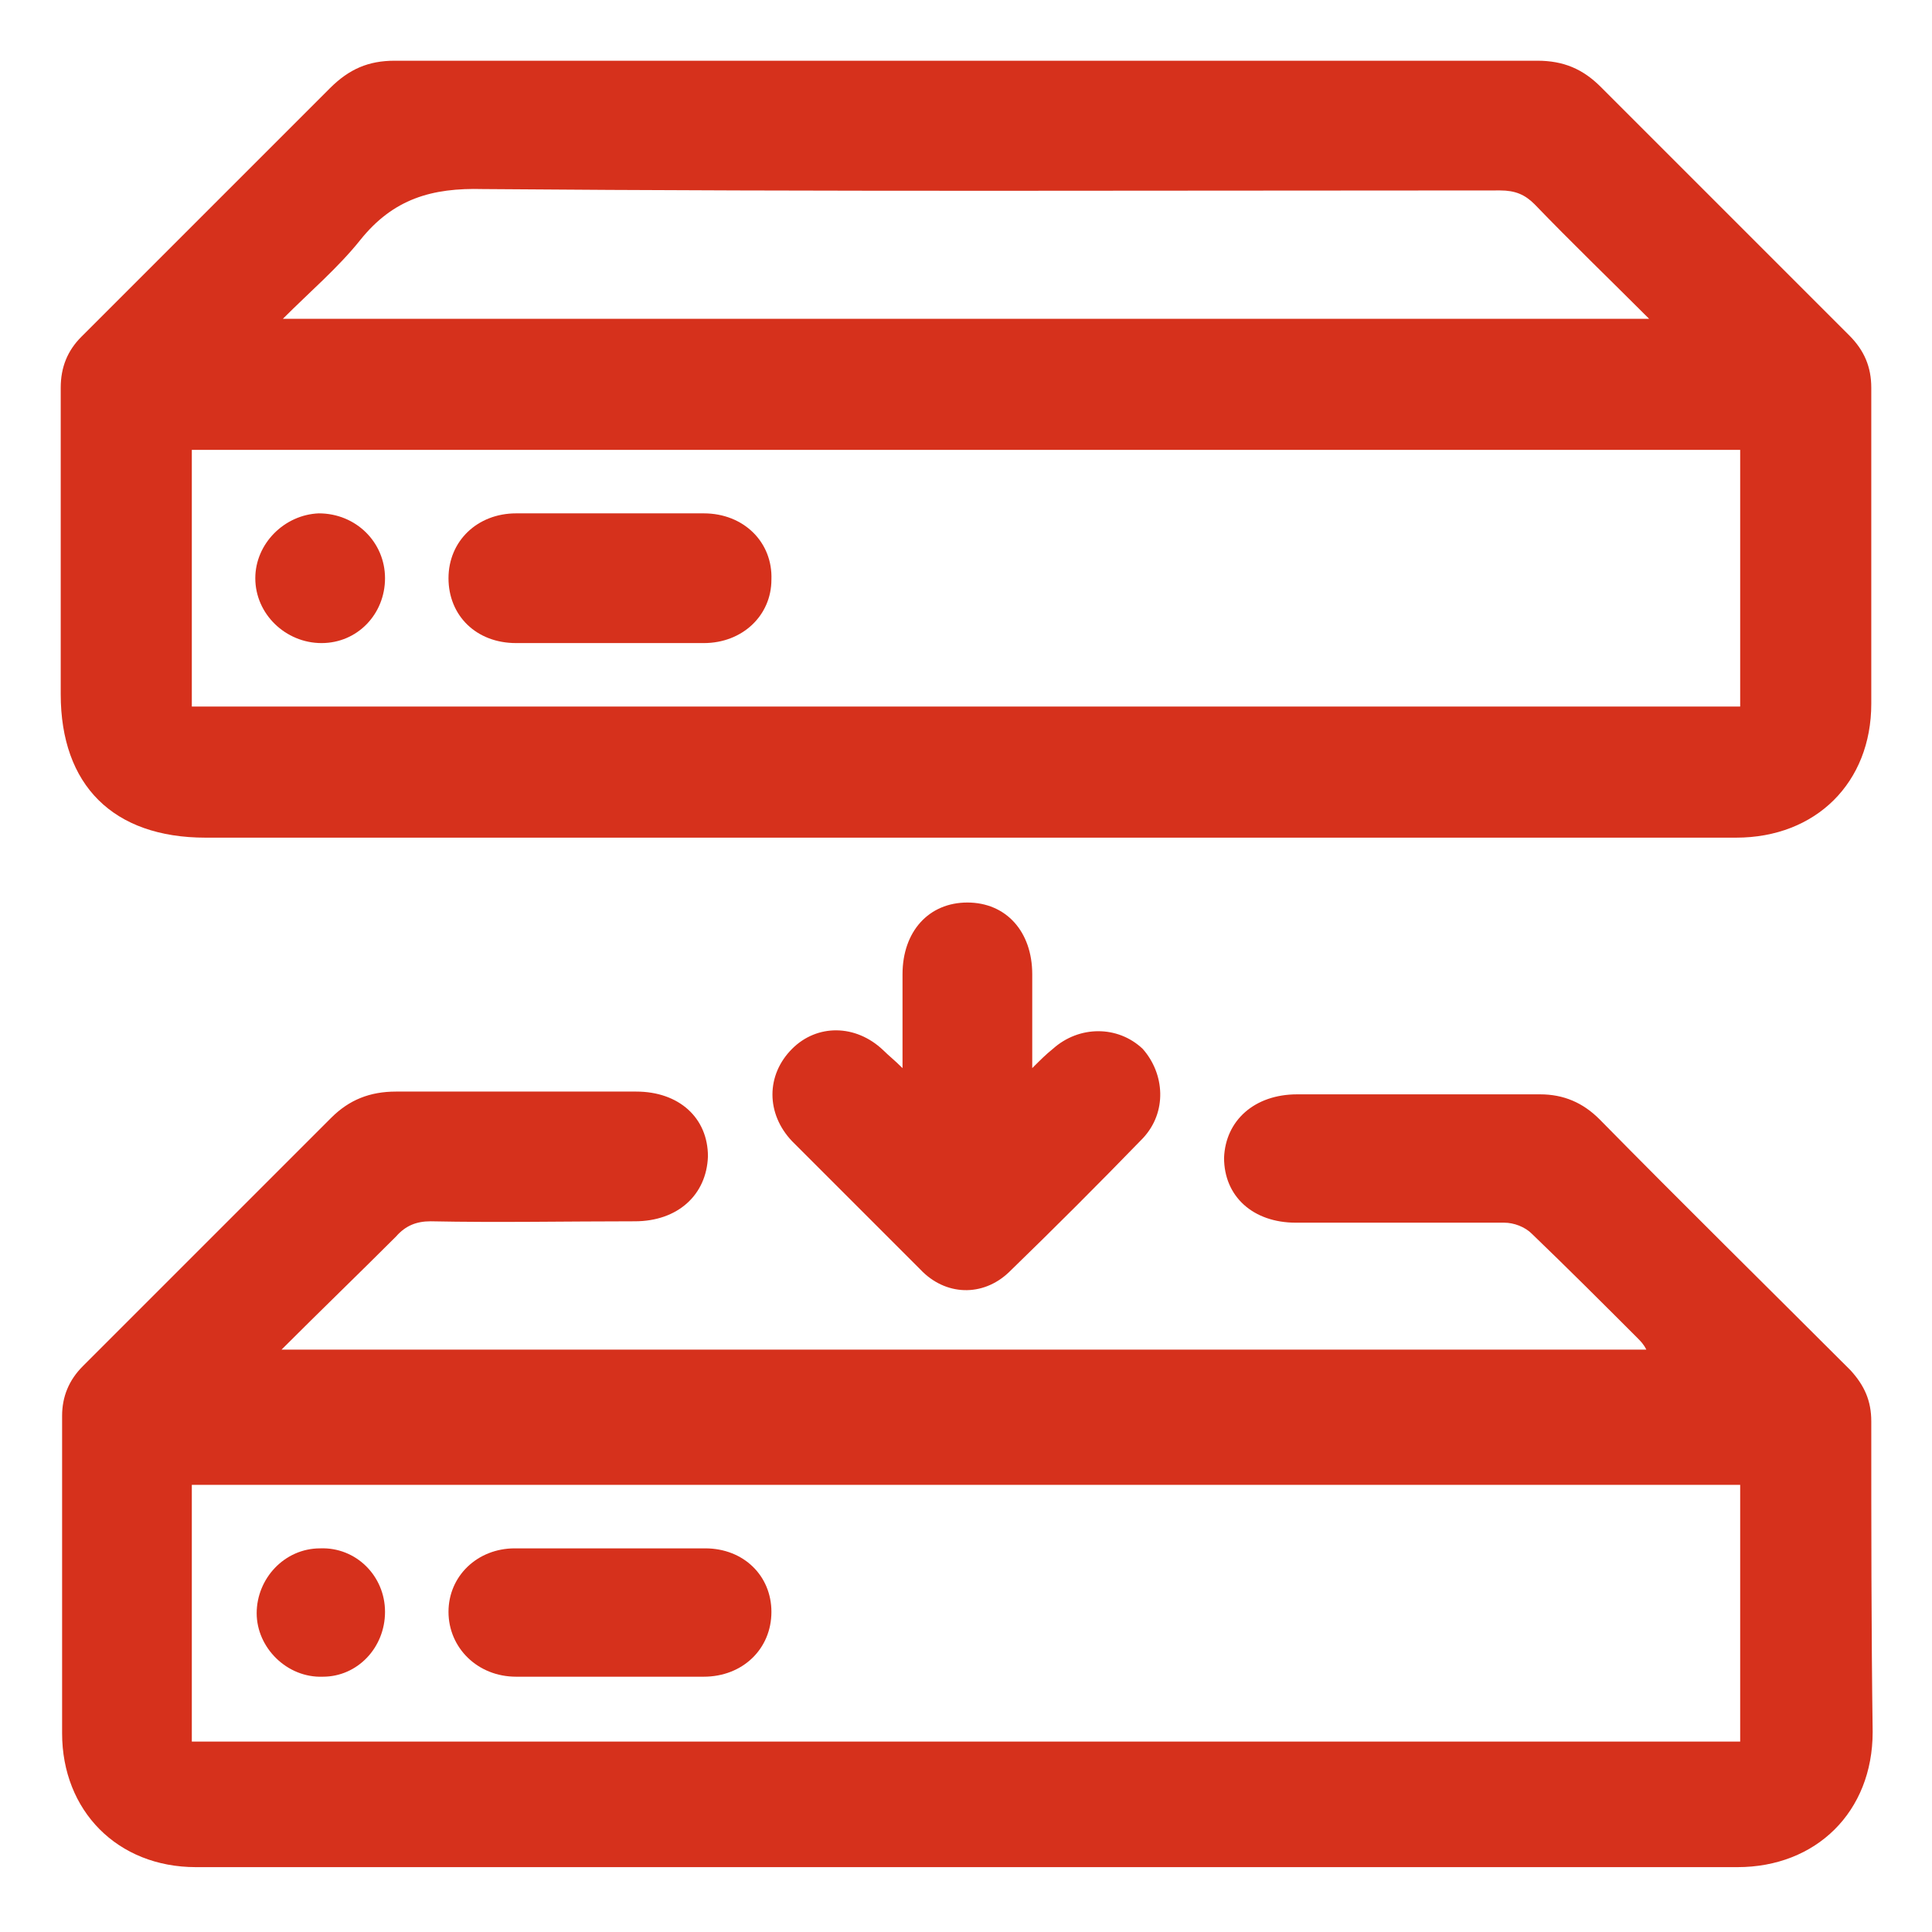
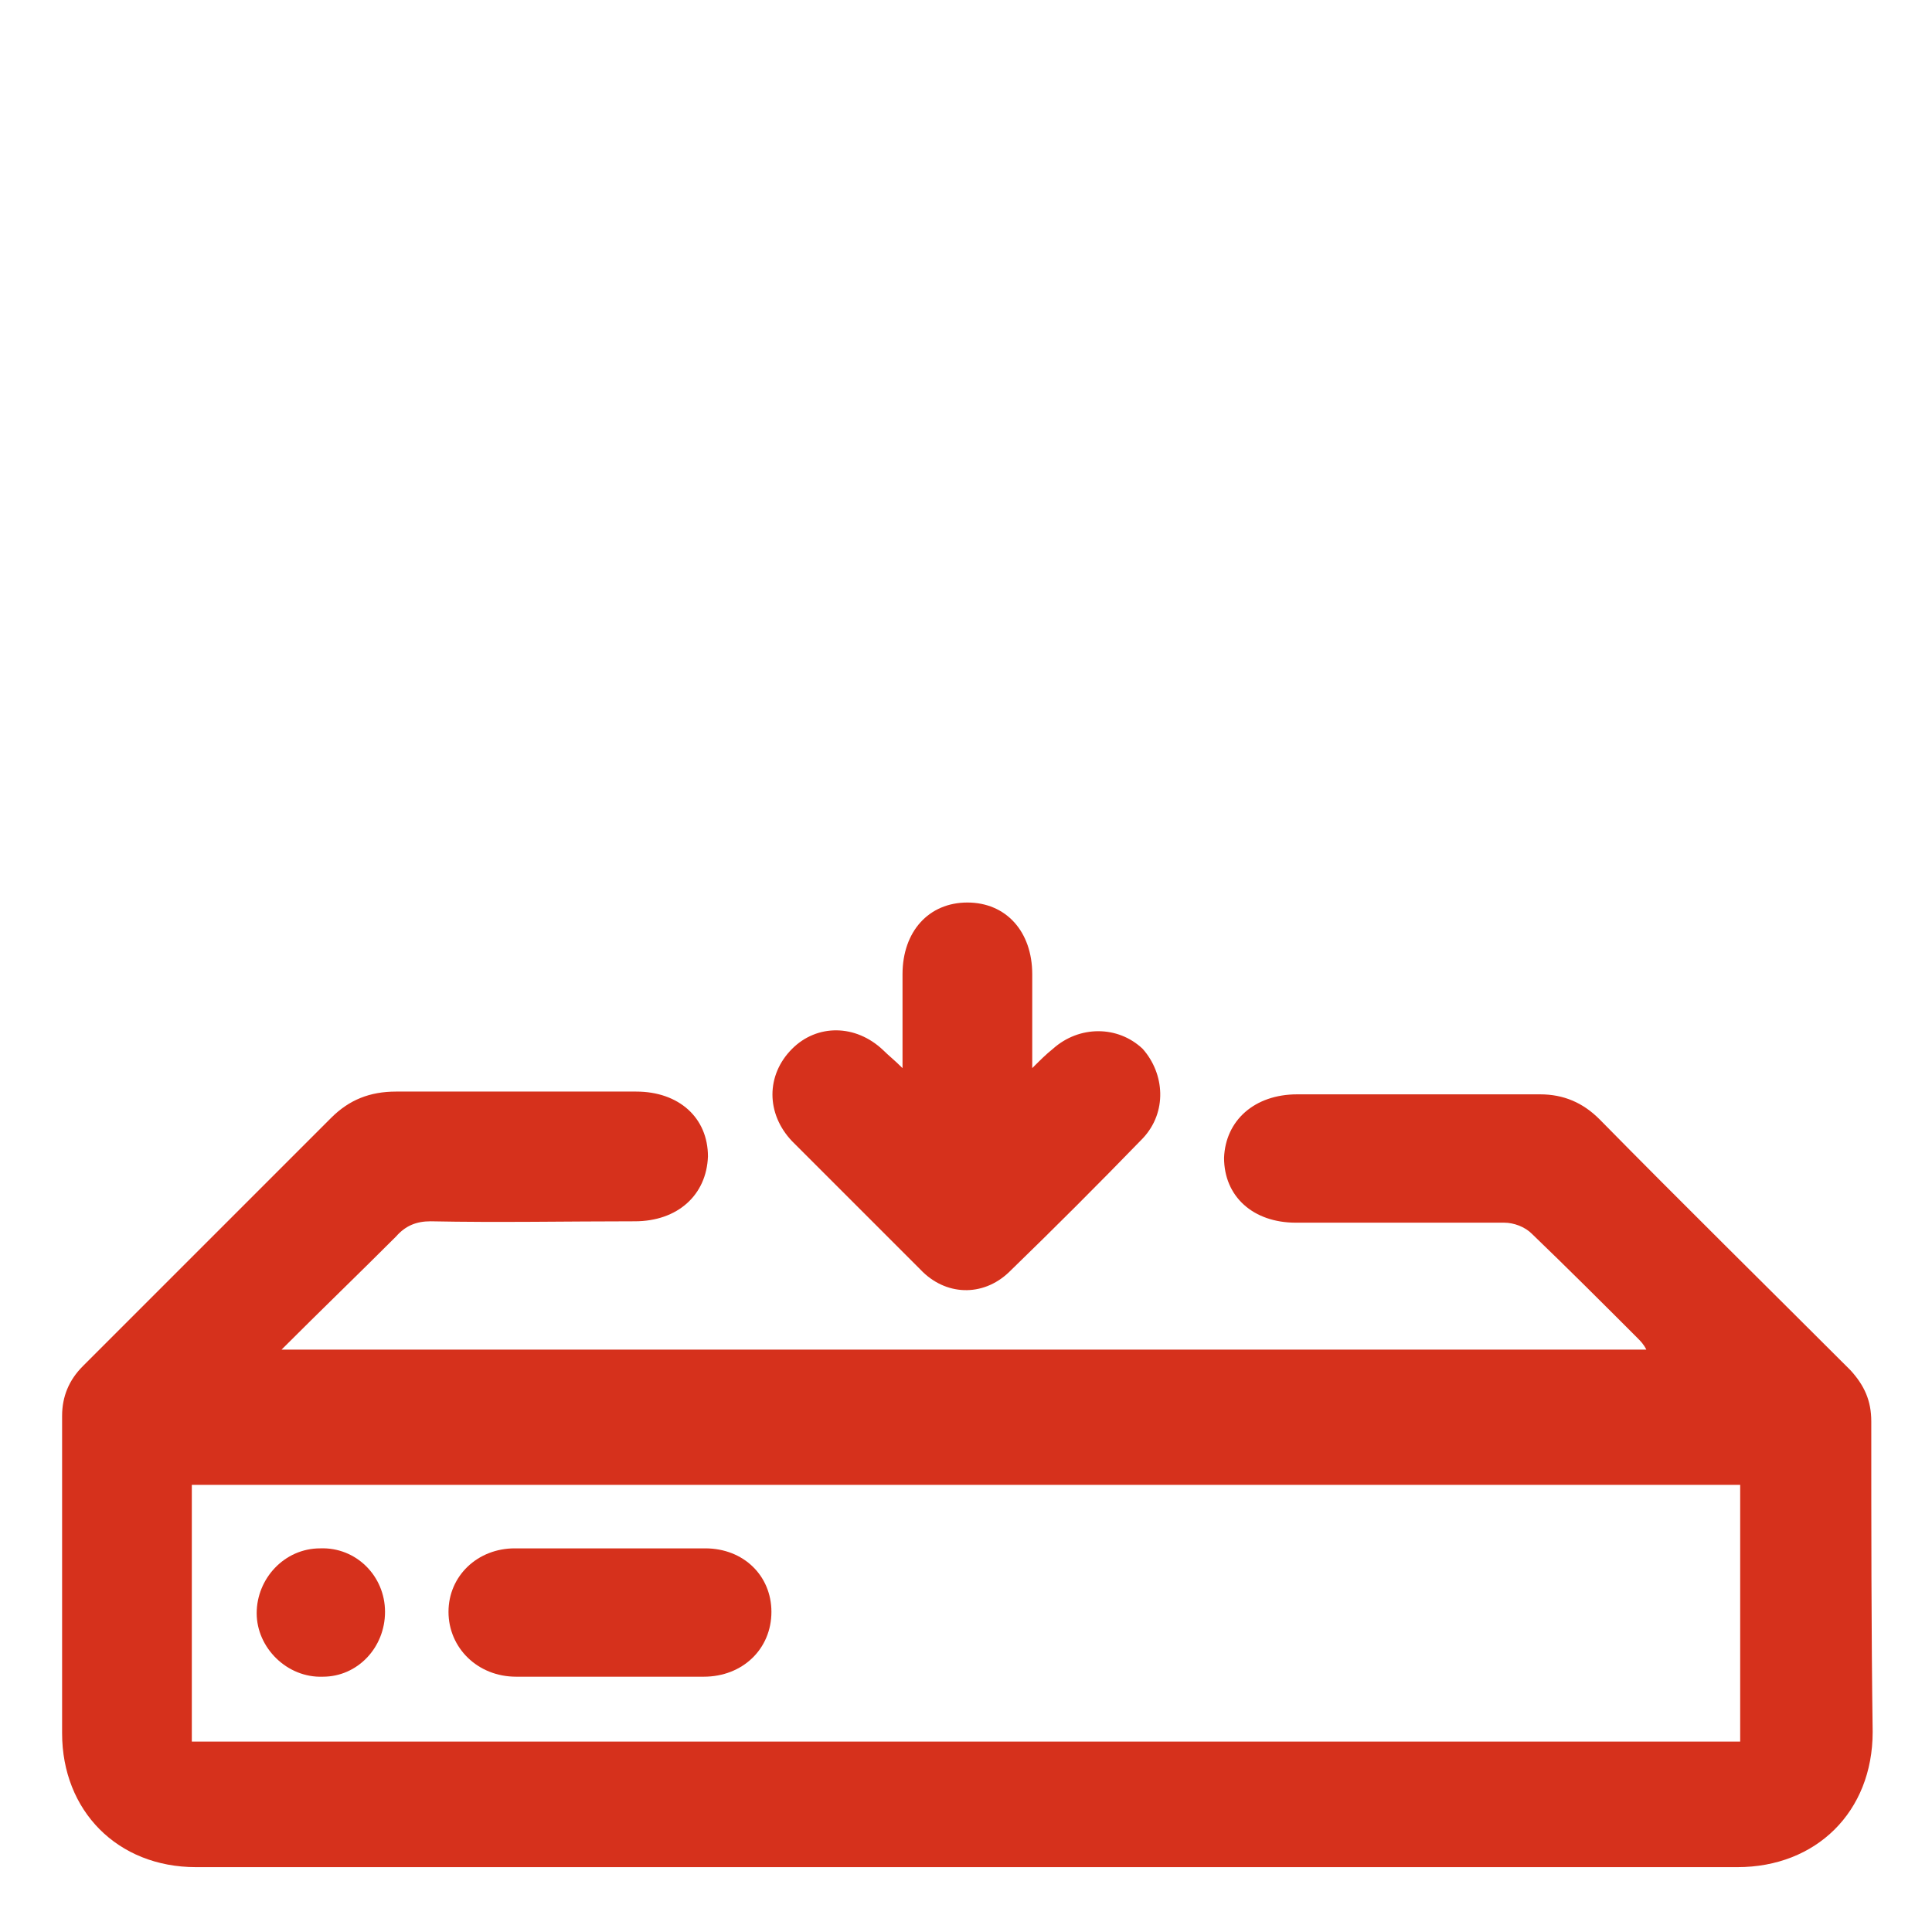
<svg xmlns="http://www.w3.org/2000/svg" id="Calque_1" x="0px" y="0px" viewBox="0 0 140 140" style="enable-background:new 0 0 140 140;" xml:space="preserve">
  <style type="text/css"> .st0{fill:#D6311C;} </style>
  <g id="GjL4zk_00000075859355119663063240000004545882952607462307_">
    <g>
-       <path class="st0" d="M135.6,28.1c0-1.5-0.5-2.7-1.6-3.8c-6-6-12-12-18-18c-1.3-1.3-2.7-1.9-4.6-1.9c-27.6,0-55.2,0-82.8,0 c-1.9,0-3.3,0.6-4.7,2c-6,6-12,12-18,18c-1,1-1.5,2.2-1.5,3.7c0,7.4,0,14.8,0,22.2c0,6.6,3.8,10.4,10.5,10.4h55 c18.6,0,37.3,0,55.9,0c5.8,0,9.8-4,9.8-9.7C135.6,43.3,135.6,35.7,135.6,28.1z M26.1,17.4c2.4-3,5.2-3.8,8.9-3.7 c24.6,0.2,49.1,0.1,73.7,0.1c1.1,0,1.8,0.3,2.5,1c2.6,2.7,5.4,5.4,8.3,8.3H20.5C22.5,21.1,24.5,19.4,26.1,17.4z M126.1,51.2H13.9 V32.6h112.2V51.2z" />
      <path class="st0" d="M135.6,103c0-1.5-0.5-2.6-1.5-3.7c-6.1-6.1-12.2-12.1-18.2-18.2c-1.2-1.2-2.6-1.8-4.3-1.8 c-5.9,0-11.7,0-17.6,0c-3.1,0-5.2,1.9-5.3,4.6c0,2.8,2.1,4.7,5.2,4.7c5,0,10.1,0,15.1,0c0.7,0,1.5,0.3,2,0.8 c2.6,2.5,5.1,5,7.6,7.5c0.3,0.3,0.5,0.5,0.7,0.9H20.4c2.9-2.9,5.6-5.5,8.3-8.2c0.7-0.8,1.5-1.1,2.5-1.1c4.9,0.1,9.9,0,14.8,0 c3.1,0,5.2-1.9,5.3-4.7c0-2.8-2.1-4.7-5.2-4.7c-5.8,0-11.6,0-17.4,0c-1.9,0-3.4,0.6-4.7,1.9c-6,6-12,12-18,18 c-1,1-1.5,2.2-1.5,3.6c0,7.7,0,15.3,0,23c0,5.6,4,9.7,9.7,9.7c37.2,0,74.4,0,111.7,0c5.7,0,9.8-4,9.8-9.8 C135.6,118.2,135.6,110.6,135.6,103z M126.1,126.2H13.9v-18.6h112.2V126.2z" />
      <path class="st0" d="M82.8,82.5c-3.2,3.3-6.4,6.5-9.7,9.7c-1.9,1.8-4.6,1.7-6.4-0.2c-3.1-3.1-6.2-6.2-9.3-9.3 c-1.9-2-1.9-4.8,0-6.7c1.8-1.8,4.6-1.8,6.6,0.1c0.4,0.4,0.8,0.7,1.4,1.3c0-2.5,0-4.6,0-6.8c0-3.1,1.9-5.2,4.7-5.2 c2.8,0,4.7,2.1,4.7,5.2c0,2.2,0,4.3,0,6.8c0.6-0.6,1-1,1.5-1.4c1.9-1.7,4.7-1.7,6.5,0C84.4,77.8,84.6,80.6,82.8,82.5z" />
-       <path class="st0" d="M55.9,42c0,2.6-2.1,4.6-4.9,4.6c-2.3,0-4.6,0-6.9,0c-2.2,0-4.5,0-6.7,0c-2.9,0-4.9-2-4.9-4.7 c0-2.7,2.1-4.7,4.9-4.7c4.5,0,9.1,0,13.6,0C53.9,37.2,56,39.3,55.9,42z" />
-       <path class="st0" d="M27.9,41.9c0,2.6-2,4.7-4.6,4.7c-2.6,0-4.8-2.1-4.8-4.7c0-2.5,2.1-4.6,4.6-4.7C25.8,37.2,27.9,39.3,27.9,41.9 z" />
      <path class="st0" d="M55.9,116.8c0,2.7-2.1,4.7-4.9,4.7c-2.3,0-4.6,0-6.9,0c-2.2,0-4.5,0-6.7,0c-2.8,0-4.9-2.1-4.9-4.7 c0-2.6,2.1-4.6,4.8-4.6c4.6,0,9.2,0,13.8,0C53.9,112.2,55.9,114.2,55.9,116.8z" />
      <path class="st0" d="M27.9,116.8c0,2.6-2,4.7-4.5,4.7c-2.6,0.1-4.8-2.1-4.8-4.6c0-2.5,2-4.7,4.6-4.7 C25.8,112.1,27.9,114.2,27.9,116.8z" />
    </g>
  </g>
</svg>